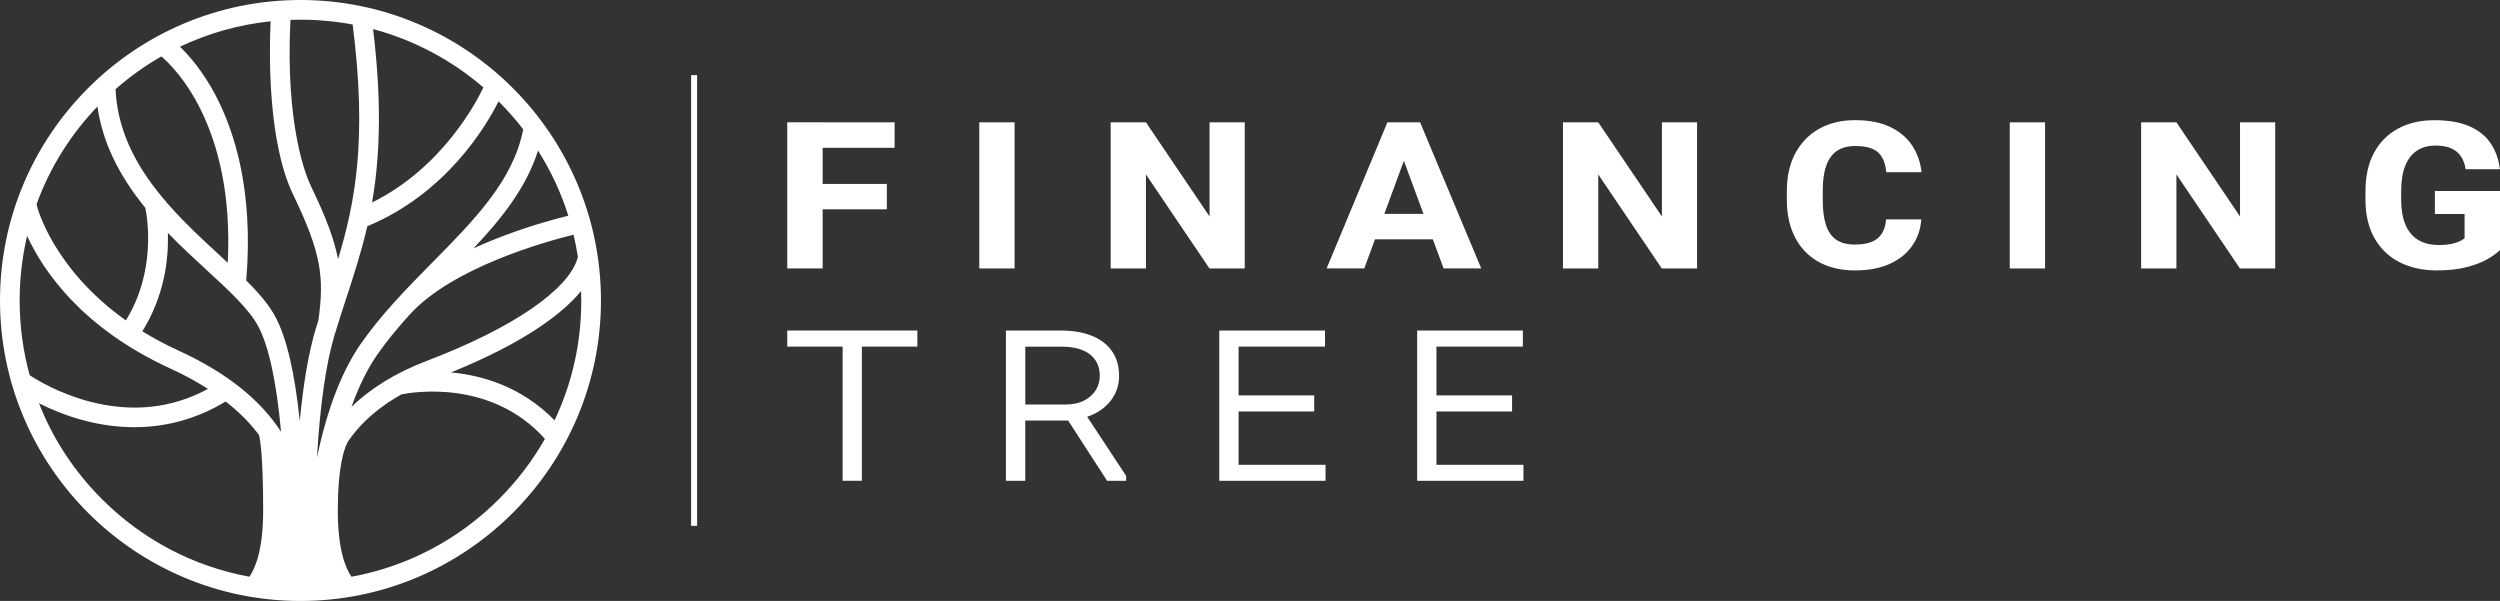
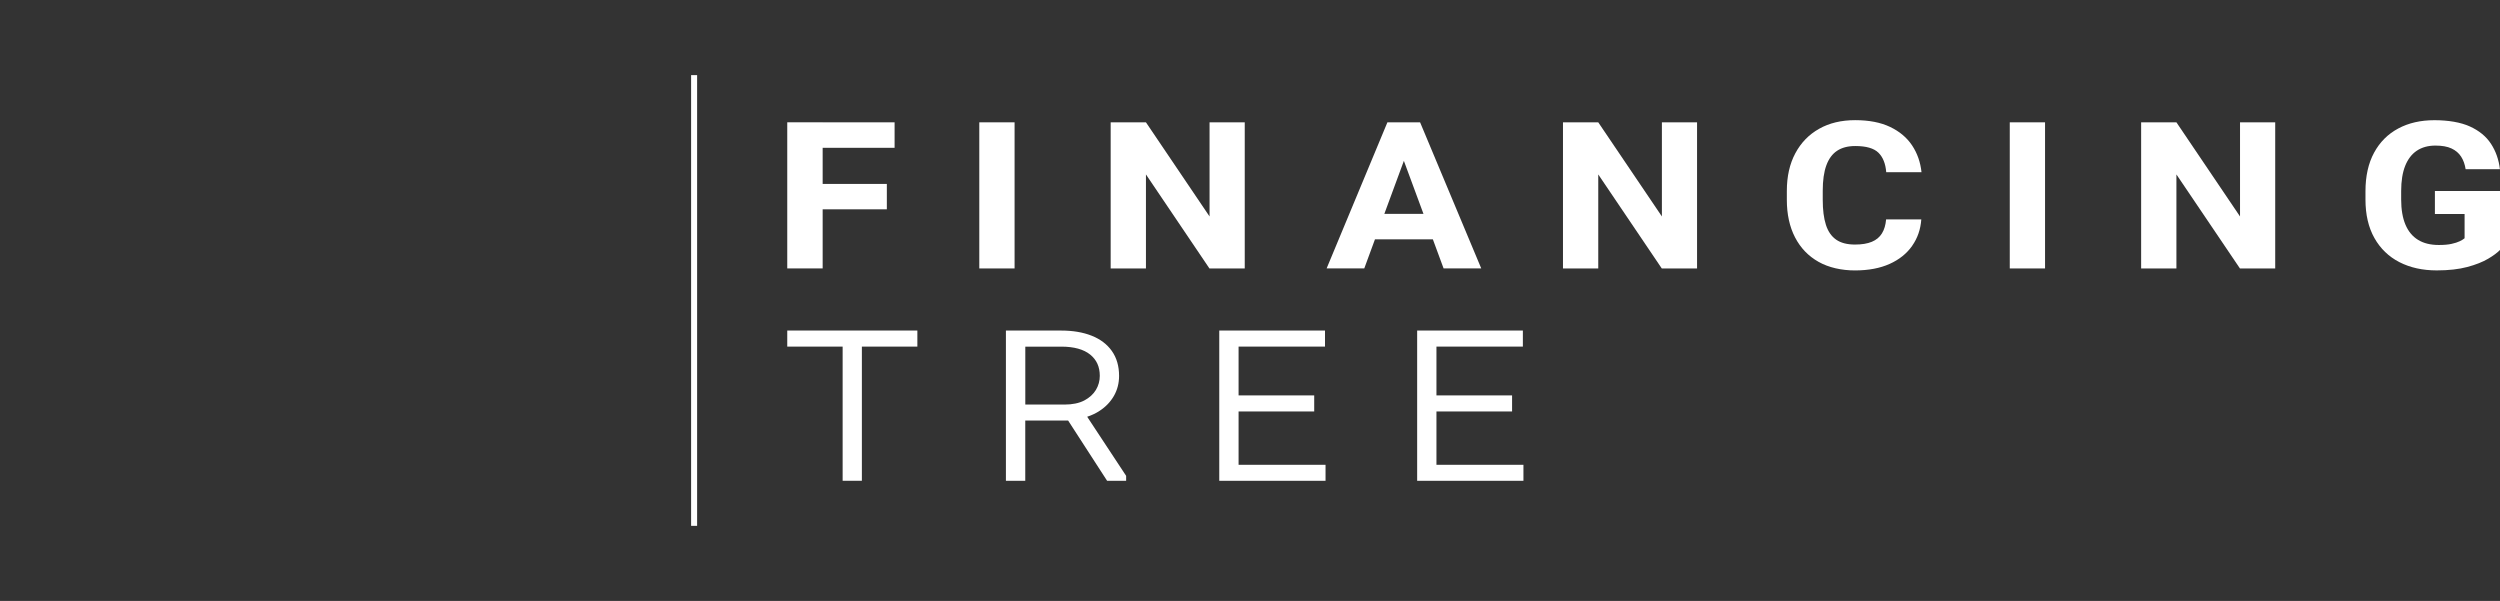
<svg xmlns="http://www.w3.org/2000/svg" viewBox="0 0 832 200">
  <rect x="0" y="0" width="832" height="200" fill="#333333" stroke="none" />
  <defs>
    <style>      .st0 {        fill: #fff;      }    </style>
  </defs>
  <g id="copy">
-     <path class="st0" d="M100,0C44.86,0,0,44.86,0,100s44.86,100,100,100,100-44.86,100-100S155.14,0,100,0ZM192.2,85.95c-3.06,10.57-21.76,23.31-50.04,34.1-10.3,3.93-18.76,9.09-25.19,15.38,2.48-6.95,5.35-12.77,8.55-17.36,2.91-4.17,6.43-8.53,10.76-13.31,14.43-15.97,46.16-24.58,54.6-26.65.57,2.42,1.06,4.89,1.45,7.38l-.13.46h0ZM143.96,87.28c-3.96,4.01-8.45,8.57-12.63,13.19l-.23.25c-4.37,4.85-7.95,9.29-10.94,13.58-6.38,9.13-11.31,21.91-14.68,38.03,1.04-17.65,3.01-31.38,5.87-40.88,1.24-4.11,2.55-8.12,3.83-12.03,2.49-7.62,5.07-15.5,7.06-24.12,26.23-10.9,39.48-33.19,43.68-41.57.06.06.12.12.18.17,2.85,2.85,5.54,5.92,8.02,9.13-3.22,16.95-16.29,30.2-30.14,44.24h-.01ZM123.82,67.39c2.93-16.86,3.04-35.3.34-57.71,13.43,3.57,26.08,10.26,36.71,19.41-2.24,4.75-13.61,26.71-37.04,38.3h0ZM112.5,86.23c-1.27-6.64-4.01-13.9-9.03-24.31-1.46-3.01-8.57-19.75-6.81-55.31,1.15-.04,2.26-.06,3.34-.06,5.84,0,11.68.54,17.37,1.61,4.91,38.47.77,59.45-4.87,78.07h0ZM116.96,191.93c-2.15-3.14-4.54-9.46-4.54-22.07,0-14.58,2.1-20.59,3.36-22.89.26-.39.55-.81.9-1.27l.27-.23-.05-.07c4.02-5.41,9.63-10.17,16.68-14.15,3.65-.74,29.85-5.18,47.77,14.8-4.15,7.3-9.29,14.04-15.28,20.04-13.52,13.52-30.5,22.45-49.12,25.85h0ZM193.45,100c0,14-2.99,27.41-8.89,39.88-10.99-11.23-24.09-14.99-34.46-15.93,25.43-10.35,37.54-20.08,43.29-27.1.04,1.07.05,2.12.05,3.14h0ZM157.63,82.61c8.99-9.54,17.47-19.96,21.43-32.49,4.29,6.77,7.68,14.05,10.08,21.67-3.78.92-11.65,3-20.71,6.38-3.79,1.41-7.4,2.9-10.79,4.46h0ZM71.77,31.74c-4.32-8.16-8.96-13.39-11.88-16.19,9.5-4.52,19.64-7.36,30.17-8.47-.49,10.41-.99,40.12,7.5,57.69,9.43,19.53,10.38,27.58,8.41,41.79-.31,1-.62,2-.93,3.01-2.32,7.73-4.09,17.97-5.27,30.56-1.66-16.02-4.37-27.64-8.07-34.61-1.91-3.6-4.93-7.37-9.76-12.19,2.55-30.12-4.12-50.1-10.19-61.59h0ZM27.69,139.85c5.7,1.54,11.42,2.32,16.99,2.32,10.82,0,21.06-2.88,30.42-8.56,4.44,3.46,8.17,7.21,11.08,11.13.32,1.14,1.4,6.4,1.4,25.12,0,12.57-2.4,18.9-4.57,22.07-18.62-3.4-35.58-12.32-49.1-25.84-9.22-9.23-16.26-19.94-20.94-31.88,3.68,1.86,8.75,4.04,14.72,5.65h0ZM75.8,87.45c-.89-.83-1.81-1.67-2.74-2.53-14.94-13.76-33.51-30.87-34.61-55.24,4.72-4.15,9.85-7.82,15.25-10.9,4.19,3.52,24.4,22.97,22.1,68.67h0ZM41.91,106.64c-24.35-17.28-29.51-37.75-29.57-37.95l-.17-.74c4.42-12.15,11.23-23.07,20.26-32.51,1.64,11.58,6.87,22.63,15.93,33.72.8,3.93,3.52,21.22-6.46,37.47h0ZM69.21,129.43c-12.09,6.54-25.43,7.93-39.67,4.13-9.95-2.65-17.25-7.1-19.67-8.7-2.21-8.06-3.33-16.42-3.33-24.86,0-7.26.83-14.49,2.48-21.5,5.38,11.67,18.23,30.67,47.74,44.17,4.47,2.04,8.65,4.32,12.46,6.76h-.01ZM55.88,77.53c4.31,4.43,8.76,8.54,12.75,12.21,7.68,7.07,14.3,13.18,17.31,18.85,3.52,6.64,6.07,18.45,7.6,35.13-6.9-10.74-18.33-19.82-34.06-27.01-4.23-1.93-8.3-4.11-12.11-6.45,7.31-11.75,8.78-23.84,8.5-32.72h0Z" />
-   </g>
+     </g>
  <g id="Financing">
    <g>
      <polygon class="st0" points="273.78 40.71 297.72 40.71 297.72 49.19 273.78 49.19 273.78 61.21 295.14 61.21 295.14 69.66 273.78 69.66 273.78 89.33 262 89.33 262 40.7 273.78 40.7 273.78 40.71" />
      <polygon class="st0" points="325.91 40.71 337.65 40.71 337.65 89.34 325.91 89.34 325.91 40.71 325.91 40.71" />
      <polygon class="st0" points="402.53 40.71 414.25 40.71 414.25 89.34 402.5 89.34 381.37 58.05 381.37 89.34 369.63 89.34 369.63 40.71 381.37 40.71 402.54 72.04 402.54 40.71 402.53 40.71" />
      <path class="st0" d="M472.61,40.71h-2.95,0s-7.93,0-7.93,0l-20.23,48.62h12.53l3.56-9.68h19.27l3.57,9.68h12.53l-20.35-48.62ZM460.71,71.17l6.5-17.64,6.52,17.64h-13.02Z" />
      <polygon class="st0" points="553.07 40.71 564.78 40.71 564.78 89.34 553.04 89.34 531.9 58.05 531.9 89.34 520.16 89.34 520.16 40.71 531.9 40.71 553.08 72.04 553.08 40.71 553.07 40.71" />
      <path class="st0" d="M636.37,81.82c-1.8,2.56-4.29,4.57-7.5,6.01-3.2,1.44-7.05,2.17-11.54,2.17s-8.73-.95-12.12-2.86-5.99-4.61-7.82-8.14c-1.82-3.52-2.73-7.68-2.73-12.49v-2.97c0-4.83.94-9.01,2.82-12.52,1.88-3.52,4.52-6.24,7.91-8.15,3.39-1.92,7.39-2.88,12.01-2.88s8.46.75,11.62,2.25c3.15,1.5,5.6,3.56,7.33,6.16,1.73,2.6,2.77,5.57,3.13,8.91h-11.74c-.23-2.85-1.09-5.01-2.6-6.49s-4.08-2.22-7.72-2.22c-2.42,0-4.43.52-6.02,1.57s-2.79,2.67-3.59,4.86-1.2,5-1.2,8.43v3.04c0,3.36.35,6.14,1.06,8.34s1.85,3.84,3.42,4.93,3.66,1.62,6.25,1.62c2.27,0,4.14-.3,5.61-.92,1.47-.61,2.59-1.54,3.36-2.79.77-1.24,1.23-2.8,1.39-4.67h11.71c-.23,3.29-1.23,6.22-3.03,8.78v.02Z" />
      <polygon class="st0" points="668.85 40.71 680.59 40.71 680.59 89.34 668.85 89.34 668.85 40.71 668.85 40.71" />
      <polygon class="st0" points="745.47 40.71 757.19 40.71 757.19 89.34 745.45 89.34 724.31 58.05 724.31 89.34 712.57 89.34 712.57 40.71 724.31 40.71 745.48 72.04 745.48 40.71 745.47 40.71" />
      <path class="st0" d="M832,63.58v19.6c-.87.91-2.2,1.9-3.98,2.95-1.79,1.05-4.08,1.97-6.89,2.72s-6.2,1.14-10.19,1.14c-4.71,0-8.85-.92-12.42-2.75-3.56-1.83-6.34-4.51-8.32-8.03s-2.97-7.78-2.97-12.79v-2.77c0-5.03.95-9.3,2.86-12.83s4.58-6.2,8.03-8.05c3.44-1.85,7.46-2.77,12.05-2.77s8.75.69,11.82,2.09,5.41,3.31,7.01,5.76,2.6,5.27,2.97,8.45h-11.41c-.25-1.62-.75-3.02-1.51-4.19-.76-1.17-1.82-2.07-3.2-2.71-1.37-.64-3.15-.95-5.35-.95-2.42,0-4.47.57-6.18,1.7-1.7,1.14-2.98,2.82-3.88,5.06-.88,2.24-1.33,5.02-1.33,8.36v2.84c0,3.31.48,6.1,1.42,8.34.95,2.25,2.35,3.94,4.21,5.08s4.16,1.7,6.91,1.7c1.69,0,3.11-.12,4.23-.37s2.03-.54,2.73-.88,1.23-.67,1.61-.99v-8.08h-9.88v-7.65h21.67Z" />
    </g>
  </g>
  <g id="Tree">
    <g>
      <polygon class="st0" points="262.01 110 305.3 110 305.3 115.35 286.83 115.35 286.83 160 280.43 160 280.43 115.35 262 115.35 262 110 262.01 110" />
      <path class="st0" d="M361.82,138.69c1.54-.51,2.94-1.17,4.18-2h0c2-1.31,3.59-2.98,4.72-4.95,1.14-1.99,1.71-4.23,1.71-6.65,0-3.25-.81-6.04-2.41-8.29-1.59-2.25-3.87-3.96-6.77-5.1-2.84-1.12-6.22-1.69-10.04-1.69h-18.44v50h6.44v-20.06h14.26l12.98,20.06h6.33v-1.65l-12.96-19.66ZM354.23,134.63h-13.01v-19.27h12.01c4.2,0,7.43.9,9.6,2.66,2.15,1.75,3.18,4.06,3.18,7.08,0,1.65-.43,3.22-1.29,4.66h0c-.86,1.42-2.16,2.61-3.86,3.51-1.73.91-3.97,1.37-6.63,1.37Z" />
      <polygon class="st0" points="412.21 154.68 441.14 154.68 441.14 160 405.77 160 405.77 110 440.96 110 440.96 115.35 412.2 115.35 412.2 131.58 437.37 131.58 437.37 136.93 412.2 136.93 412.2 154.69 412.21 154.68" />
      <polygon class="st0" points="507 154.68 507 160 471.63 160 471.63 110 506.81 110 506.81 115.35 478.05 115.35 478.05 131.58 503.22 131.58 503.22 136.93 478.05 136.93 478.05 154.69 506.99 154.69 507 154.68" />
    </g>
    <rect class="st0" x="230" y="25" width="2" height="150" />
  </g>
</svg>